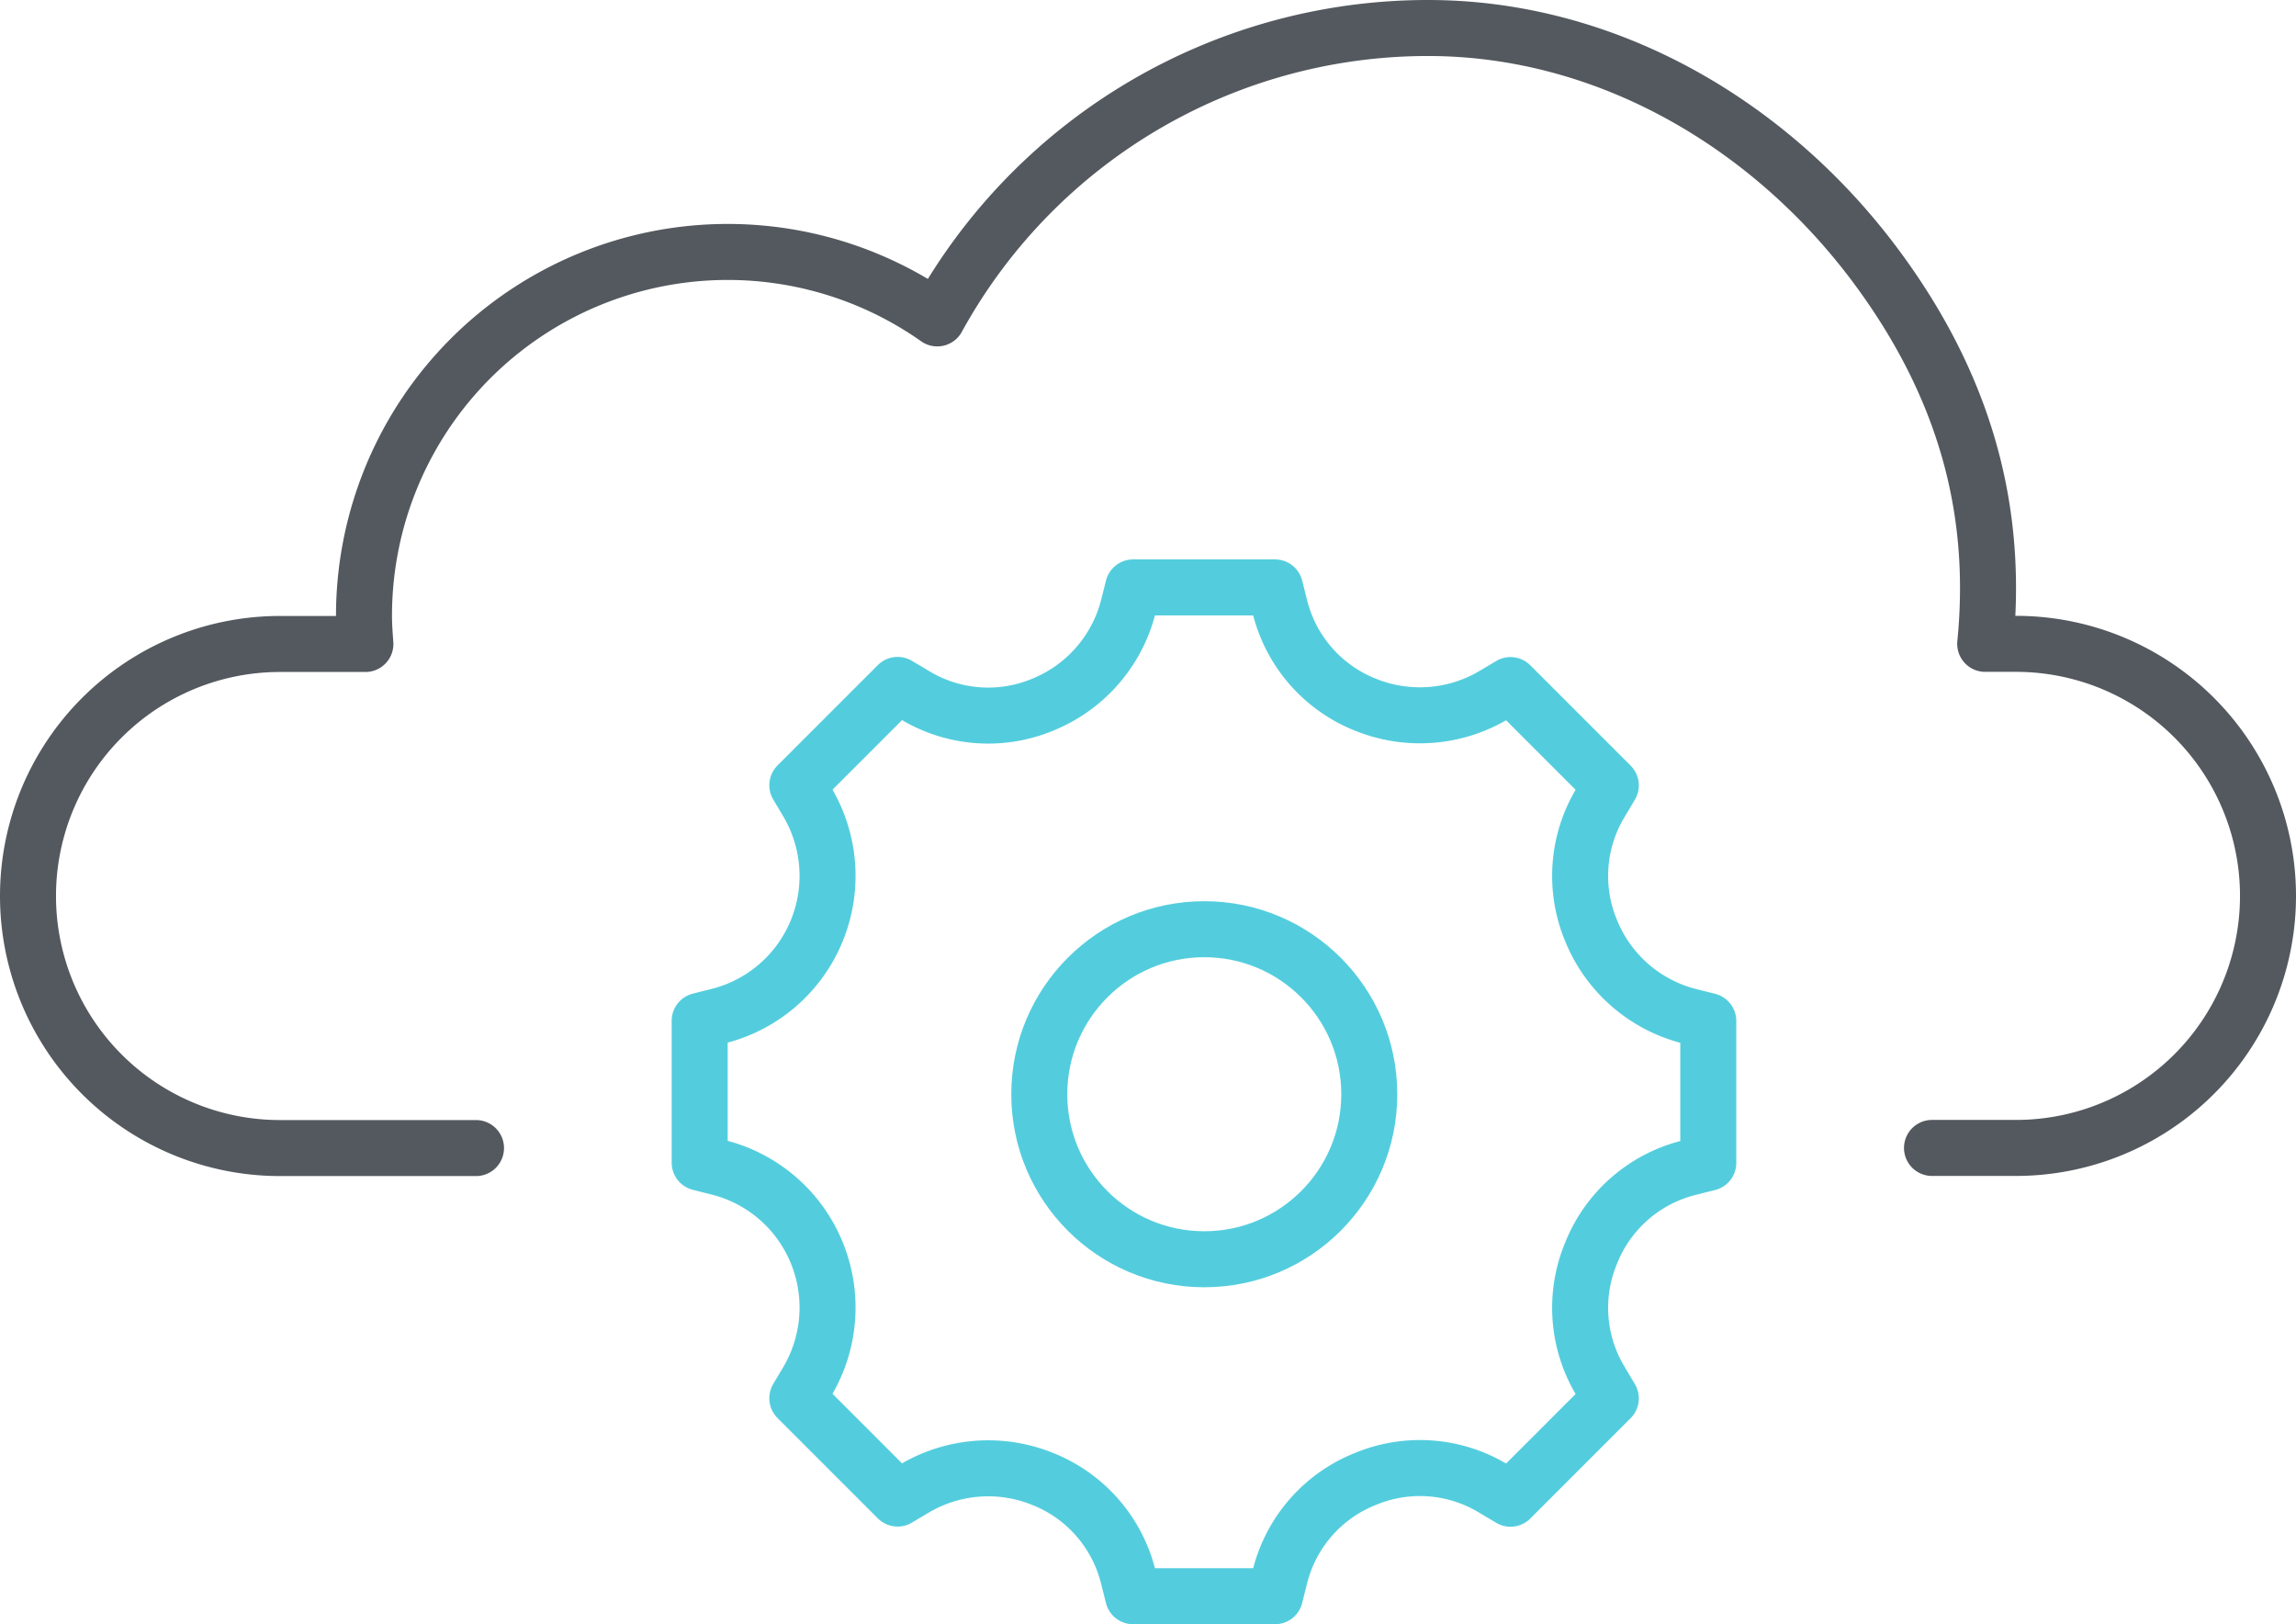
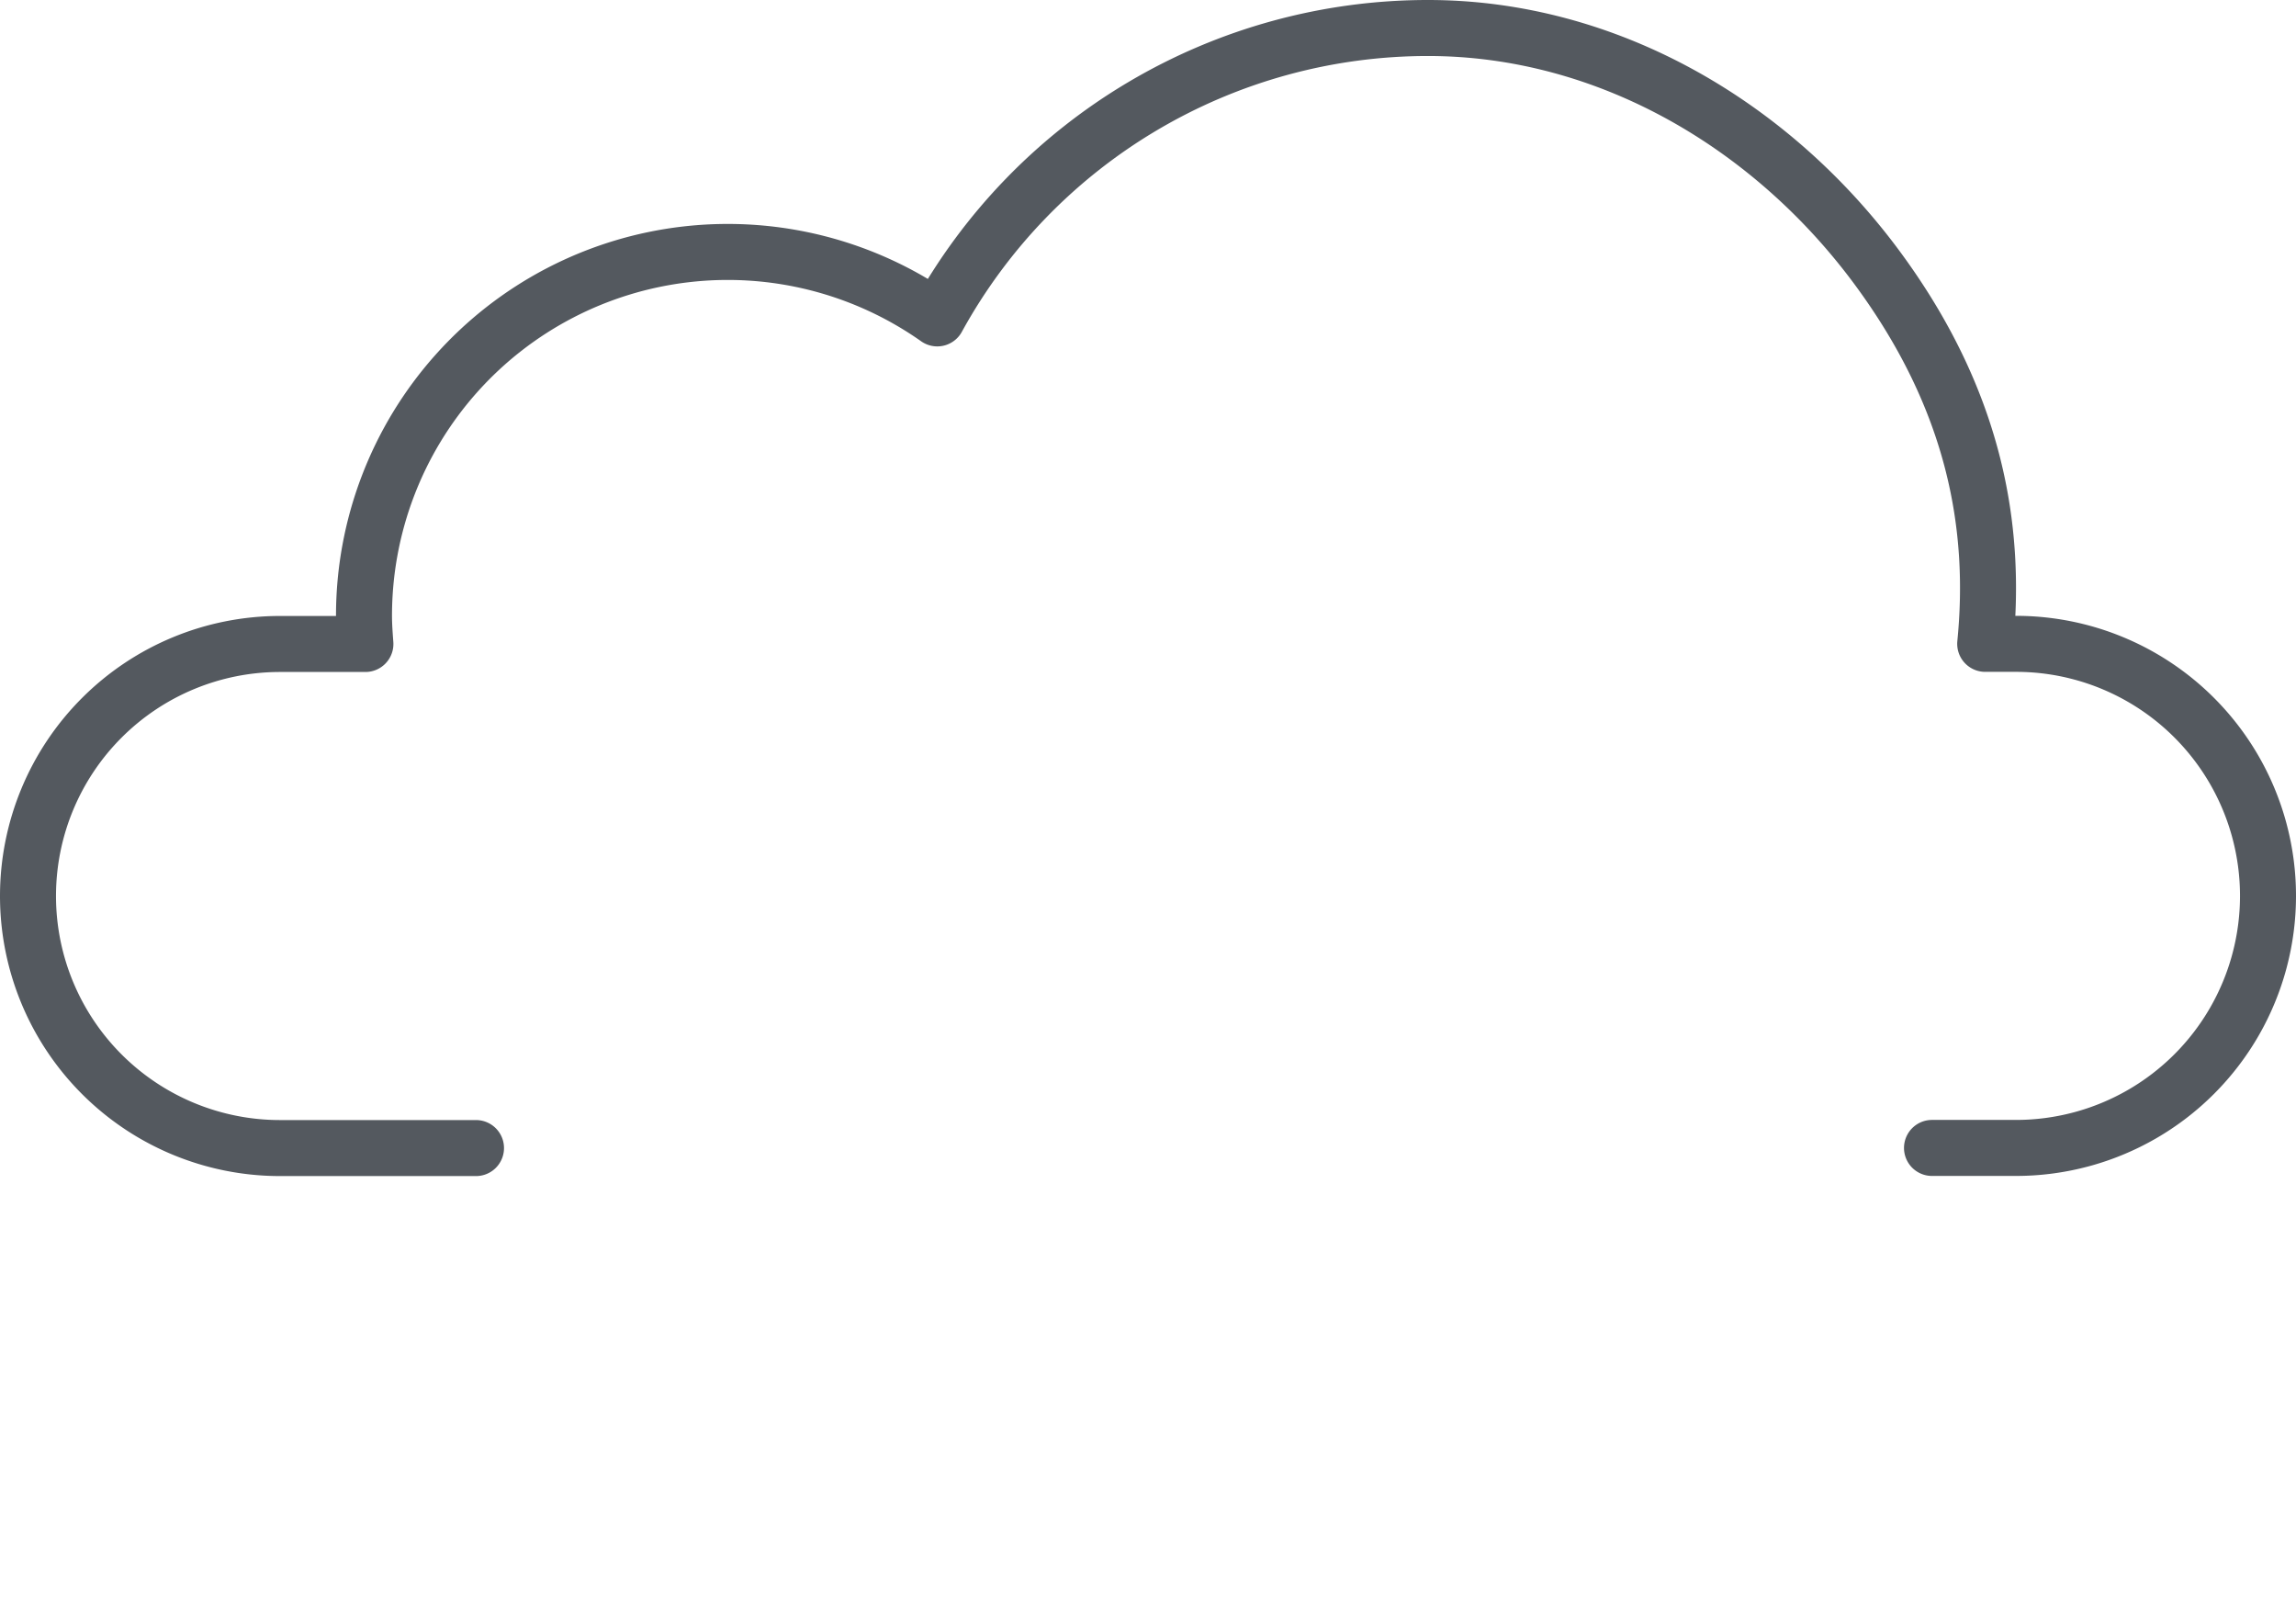
<svg xmlns="http://www.w3.org/2000/svg" width="123" height="87" viewBox="0 0 123 87">
  <g id="on-prem-icon" transform="translate(-100.5 -372.5)">
    <g id="Group_3741" data-name="Group 3741" transform="translate(102 374)">
      <path id="Path_3239" data-name="Path 3239" d="M204,433.986h4.5a13.5,13.5,0,0,0,13.5-13.5h0a13.5,13.5,0,0,0-13.5-13.5h-1.65c.621-6.268-.552-13.077-5.823-20.188C195.342,379.129,186.549,374,177,374a29.987,29.987,0,0,0-26.289,15.554A19.485,19.485,0,0,0,120,405.493c0,.507.039,1,.075,1.5H115.5a13.5,13.5,0,0,0-13.5,13.5h0a13.5,13.5,0,0,0,13.5,13.5H126" transform="translate(-102 -374)" fill="none" stroke="#54595f" stroke-linecap="round" stroke-linejoin="round" stroke-width="3" />
    </g>
    <g id="Group_3742" data-name="Group 3742" transform="translate(137.983 403.968)">
-       <path id="Path_3240" data-name="Path 3240" d="M161.776,402.431l-.03-.072a7.6,7.6,0,0,1,.5-6.811l.564-.948-5.373-5.373-.882.525a7.758,7.758,0,0,1-6.949.5l-.054-.021a7.615,7.615,0,0,1-4.461-5.163l-.27-1.072h-7.6l-.255,1.015a7.722,7.722,0,0,1-4.53,5.241l-.072.03a7.6,7.6,0,0,1-6.811-.5l-.949-.564-5.373,5.373.525.883a7.758,7.758,0,0,1,.5,6.949h0a7.722,7.722,0,0,1-5.241,4.53l-1.015.255v7.6l1.015.255a7.722,7.722,0,0,1,5.241,4.53h0a7.758,7.758,0,0,1-.5,6.949l-.525.883,5.373,5.373.882-.525a7.758,7.758,0,0,1,6.949-.5l.054.021a7.615,7.615,0,0,1,4.461,5.163l.27,1.072h7.6l.27-1.072a7.615,7.615,0,0,1,4.461-5.163l.126-.051a7.6,7.6,0,0,1,6.811.5l.949.564,5.373-5.373-.564-.948a7.6,7.6,0,0,1-.5-6.811l.051-.126a7.615,7.615,0,0,1,5.163-4.461l1.072-.27v-7.6l-1.015-.255A7.722,7.722,0,0,1,161.776,402.431Z" transform="translate(-114 -384)" fill="none" stroke="#53cddd" stroke-linecap="round" stroke-linejoin="round" stroke-width="3" />
-       <circle id="Ellipse_87" data-name="Ellipse 87" cx="8.839" cy="8.839" r="8.839" transform="translate(18.193 18.303)" fill="none" stroke="#53cddd" stroke-linecap="round" stroke-linejoin="round" stroke-width="3" />
-     </g>
+       </g>
  </g>
</svg>